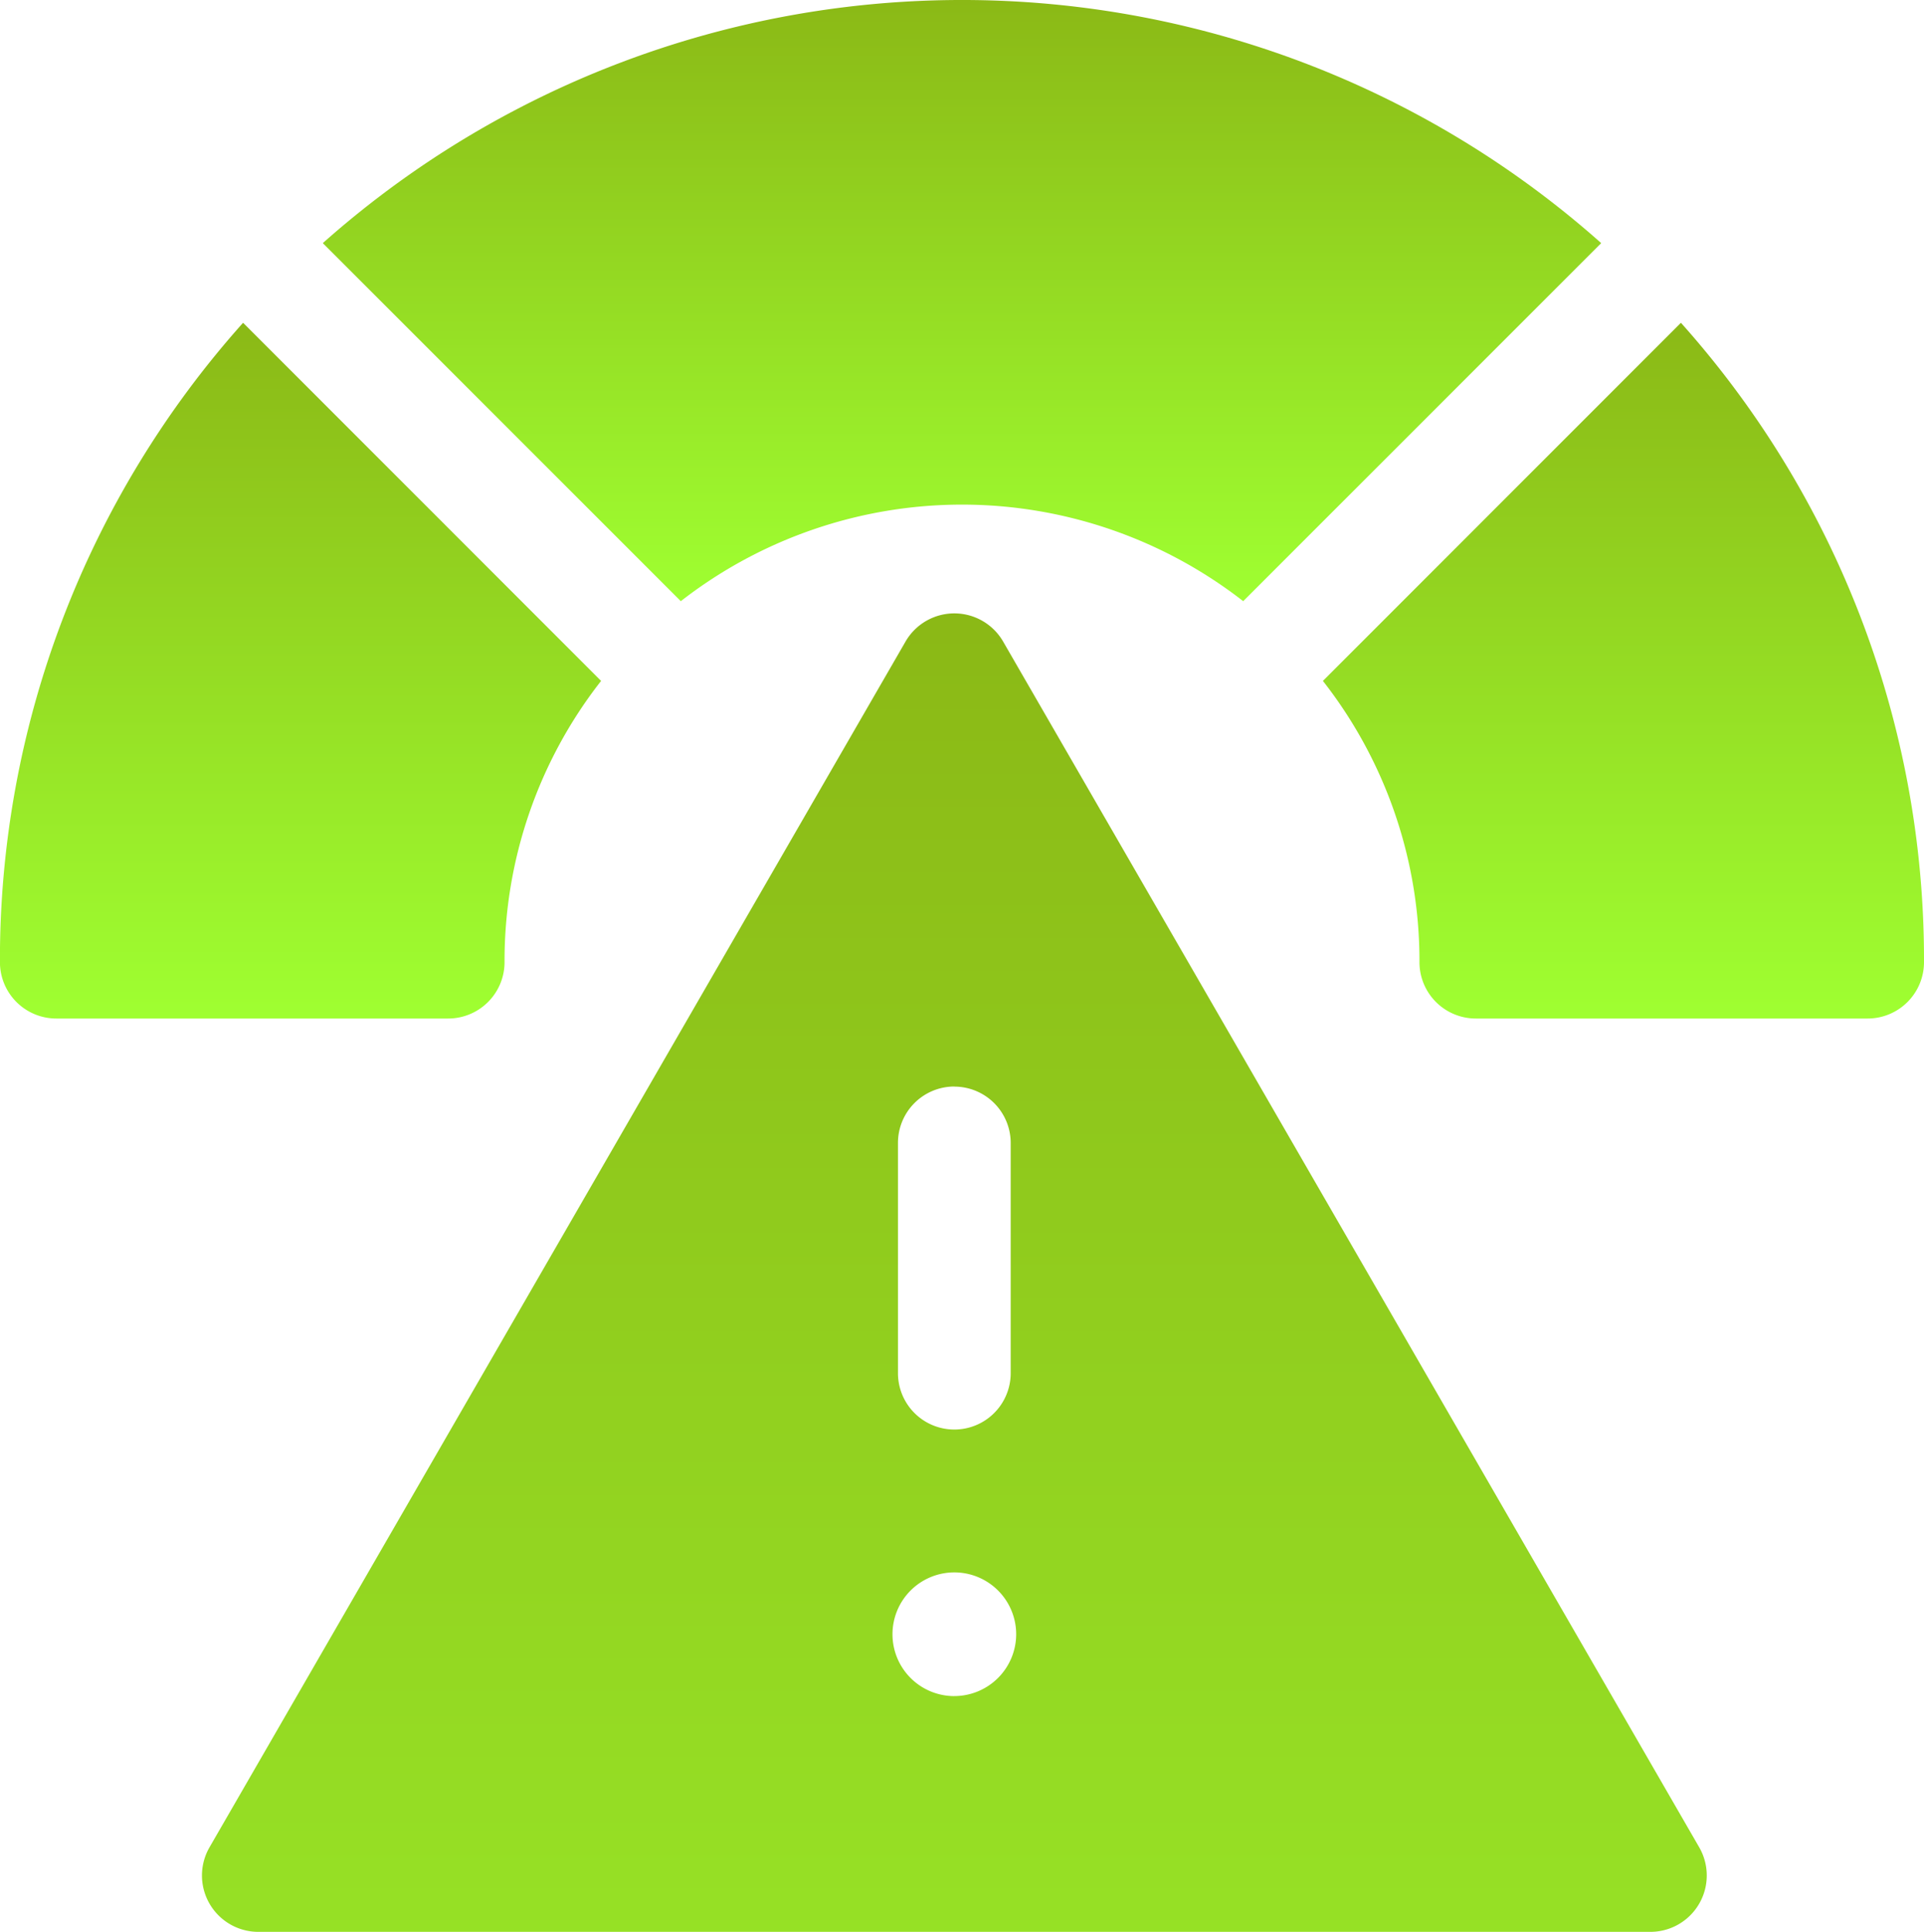
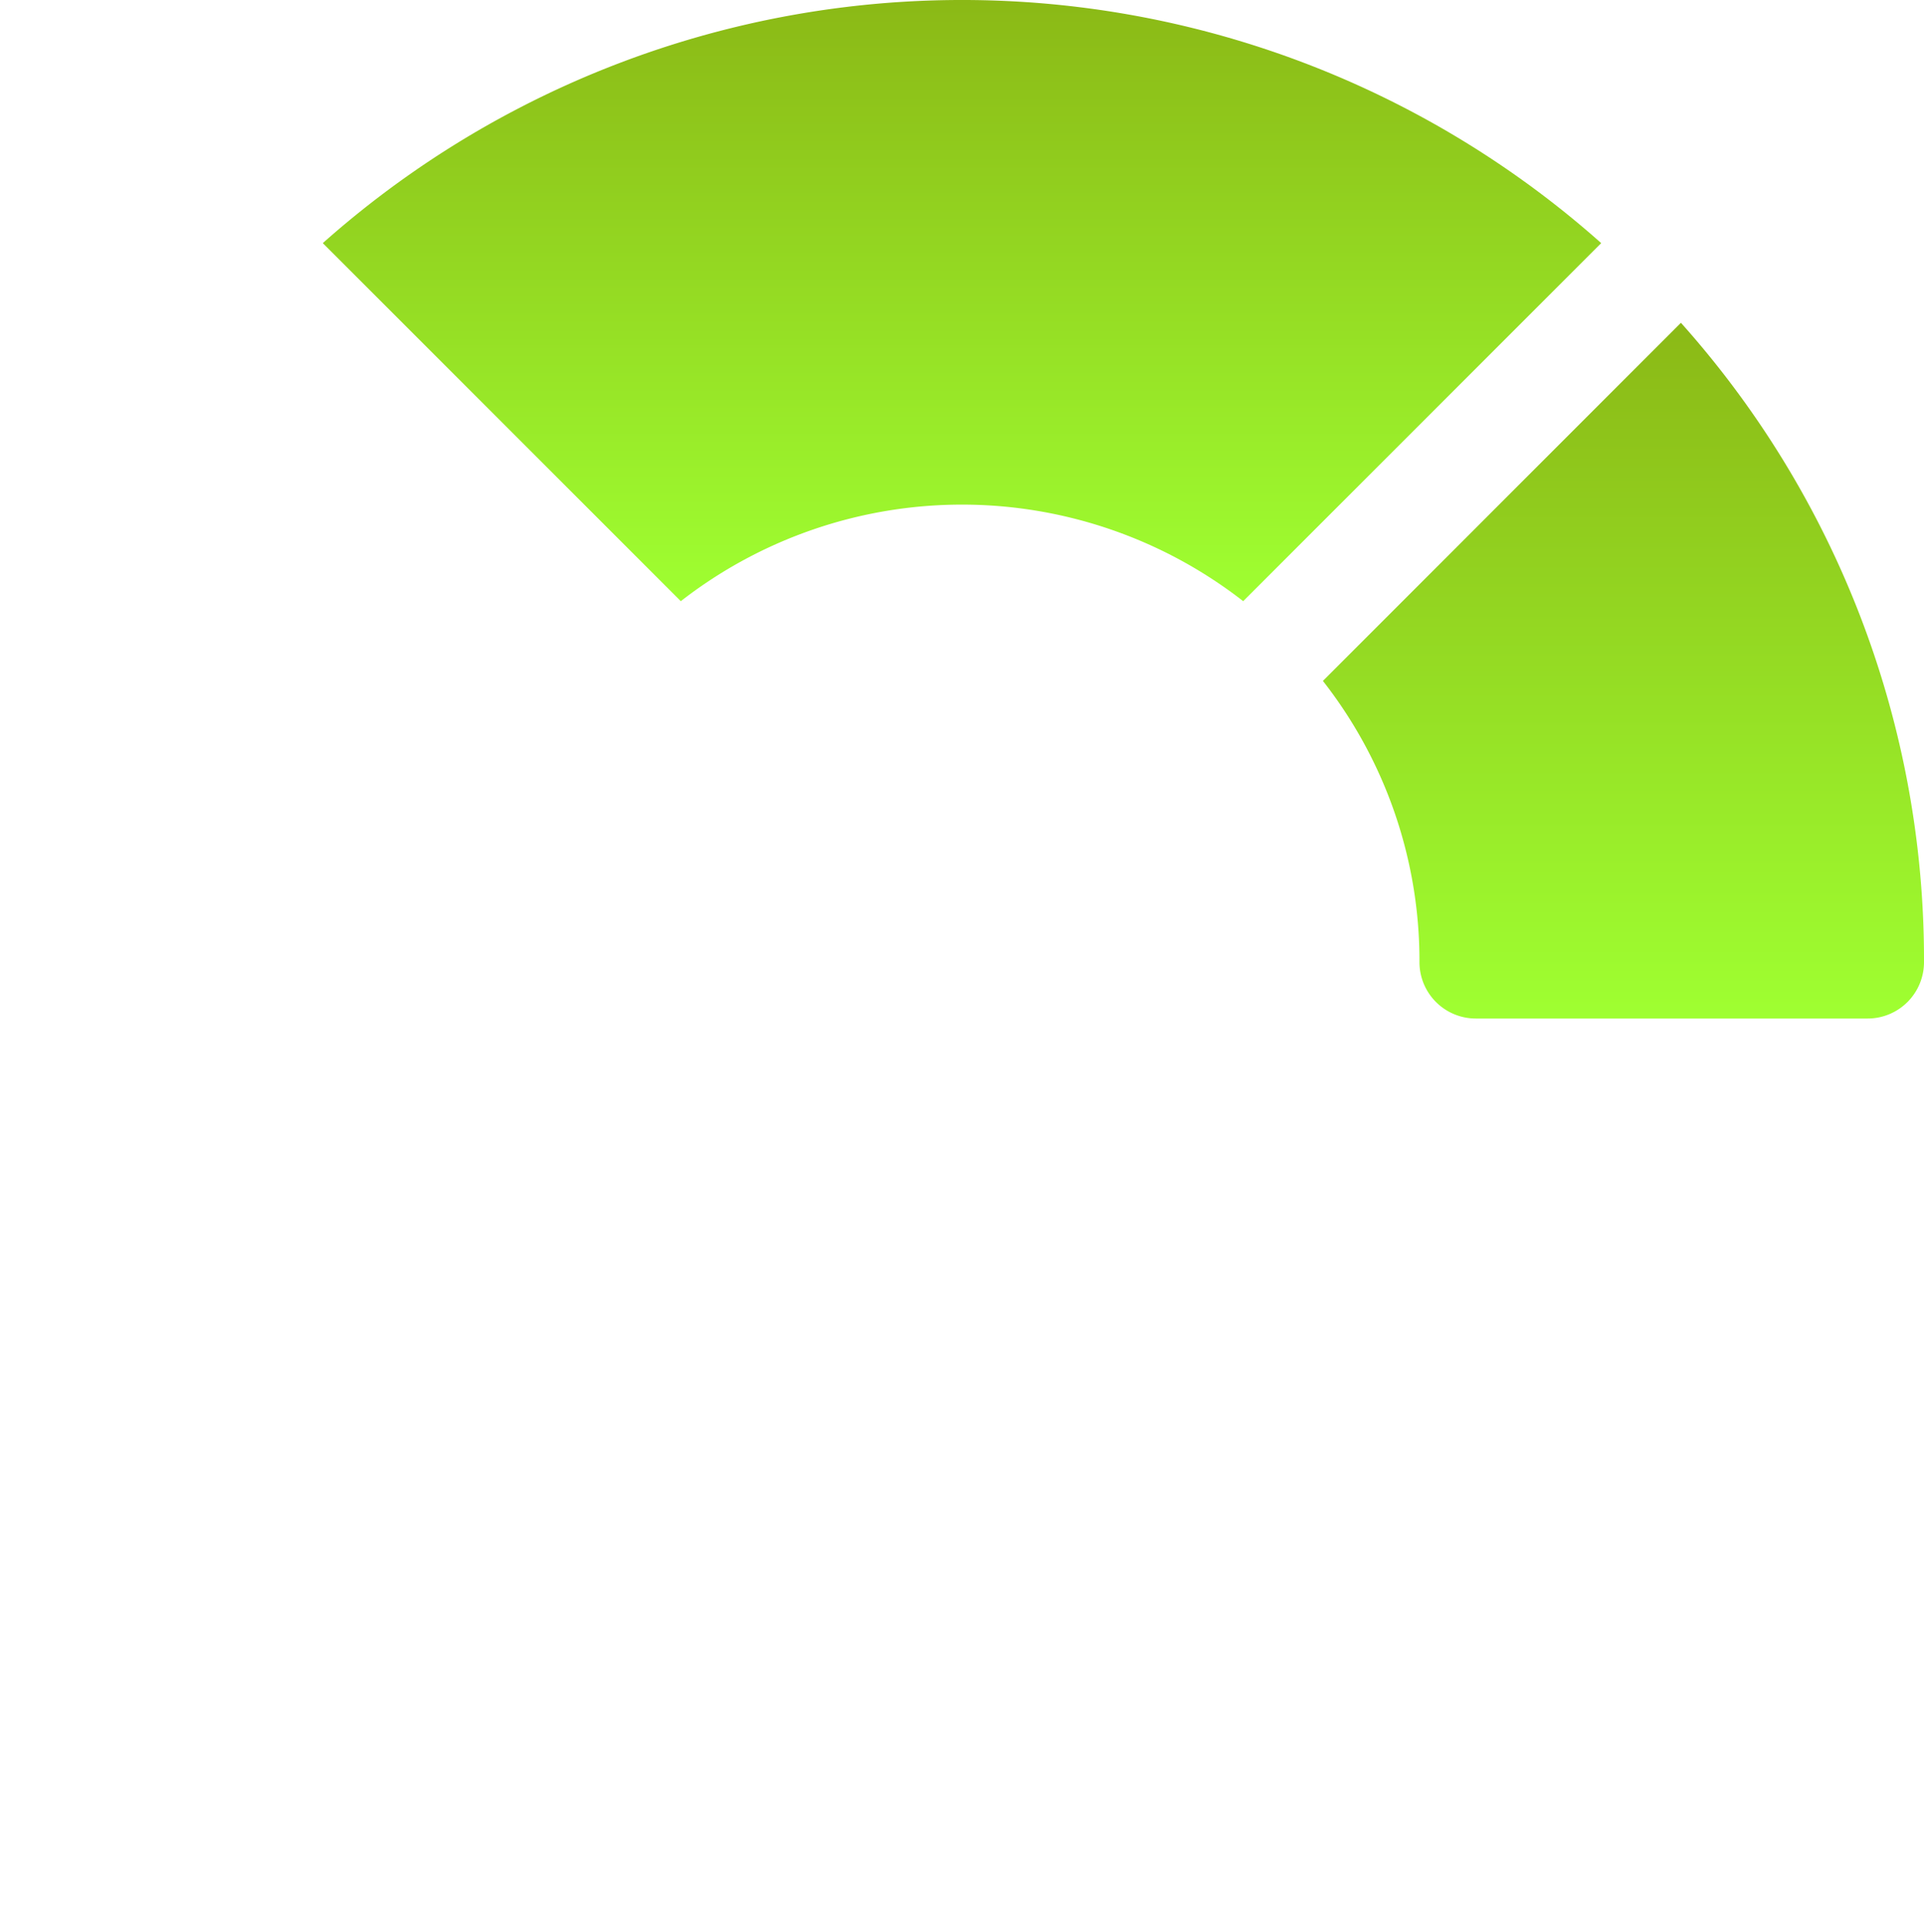
<svg xmlns="http://www.w3.org/2000/svg" width="65.986" height="66.245" viewBox="0 0 65.986 66.245">
  <defs>
    <linearGradient id="linear-gradient" x1="0.5" x2="0.5" y2="1" gradientUnits="objectBoundingBox">
      <stop offset="0" stop-color="#8bb916" />
      <stop offset="1" stop-color="#9fff31" />
    </linearGradient>
  </defs>
  <g id="risk" transform="translate(-1.002)">
-     <path id="Path_642" data-name="Path 642" d="M82.218,164.165a1.933,1.933,0,0,0-3.348,0L55,205.51a1.933,1.933,0,0,0,1.674,2.9h47.742a1.933,1.933,0,0,0,1.674-2.9Zm-1.674,36.161a2.121,2.121,0,1,1,2.121-2.121A2.124,2.124,0,0,1,80.544,200.325Zm0-20.9a1.933,1.933,0,0,1,1.933,1.933v7.893a1.933,1.933,0,1,1-3.866,0v-7.893A1.933,1.933,0,0,1,80.544,179.423Z" transform="translate(-46.812 -142.165)" fill="url(#linear-gradient)" />
-     <path id="Path_643" data-name="Path 643" d="M9.339,85.9A32.75,32.75,0,0,0,1,107.825a1.933,1.933,0,0,0,1.933,1.933H16.373a1.933,1.933,0,0,0,1.933-1.933,15.571,15.571,0,0,1,3.311-9.644Z" transform="translate(0 -74.832)" fill="url(#linear-gradient)" />
    <path id="Path_644" data-name="Path 644" d="M130.75,8.337a32.989,32.989,0,0,0-43.844,0L99.184,20.615a15.7,15.7,0,0,1,19.288,0Z" transform="translate(-74.833)" fill="url(#linear-gradient)" />
    <path id="Path_645" data-name="Path 645" d="M365.322,85.9,353.044,98.181a15.57,15.57,0,0,1,3.311,9.644,1.933,1.933,0,0,0,1.933,1.933h13.438a1.933,1.933,0,0,0,1.933-1.933A32.75,32.75,0,0,0,365.322,85.9Z" transform="translate(-306.671 -74.832)" fill="url(#linear-gradient)" />
  </g>
</svg>